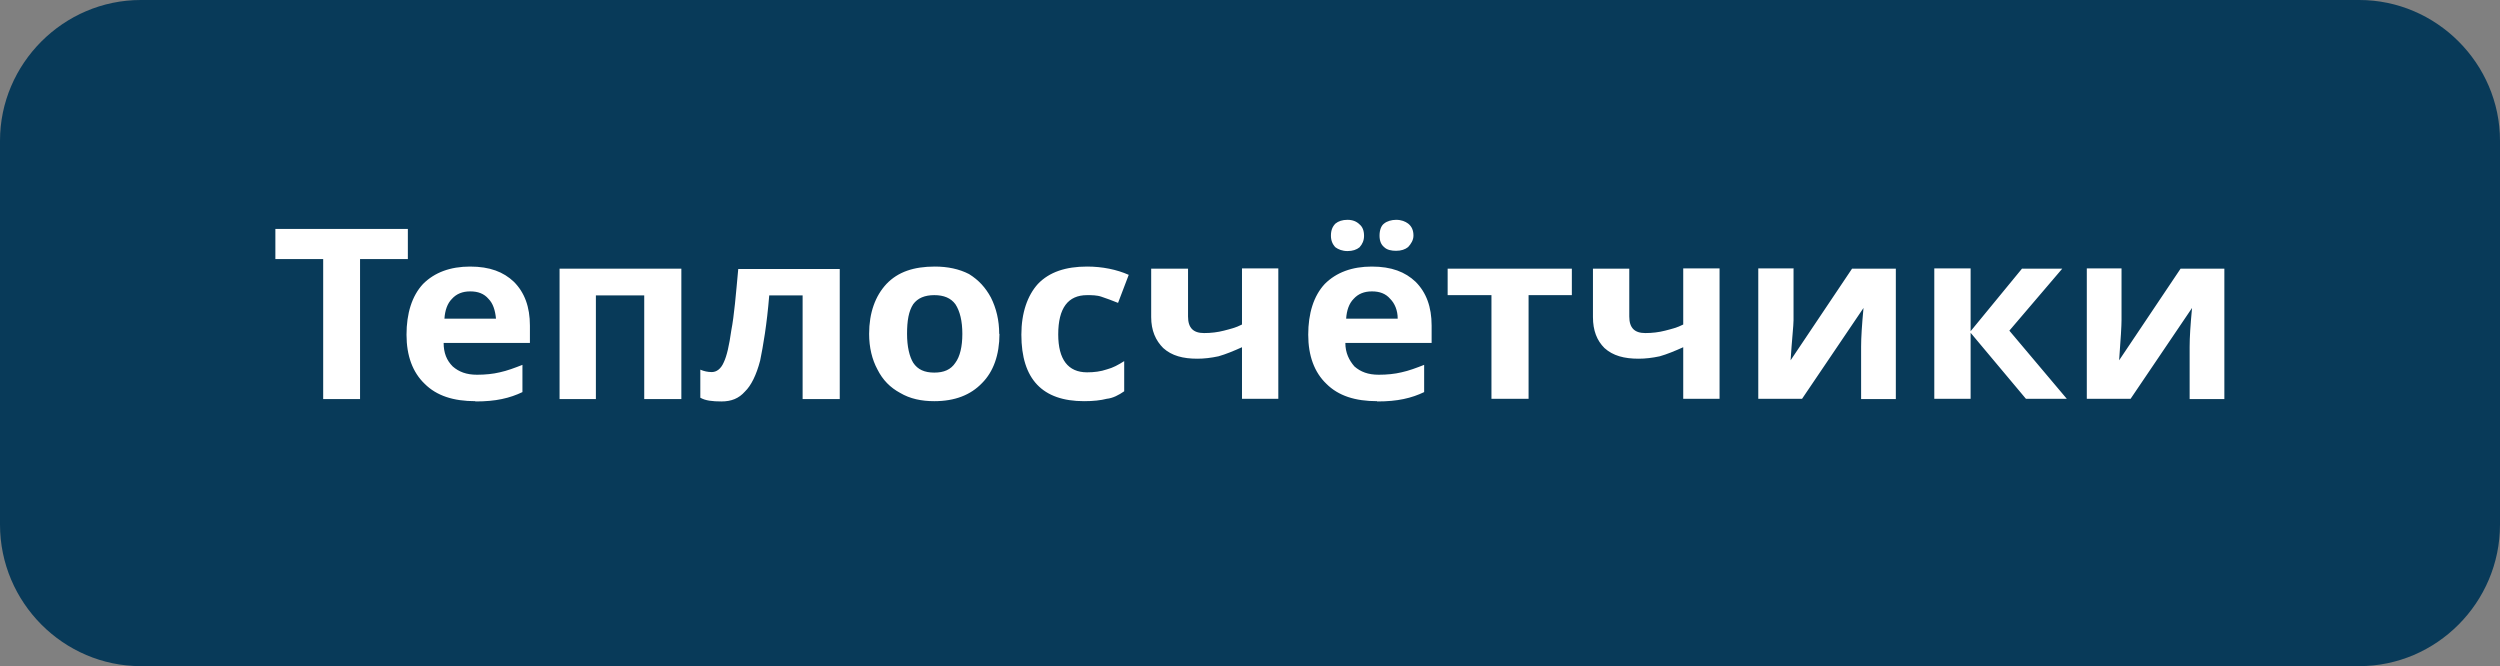
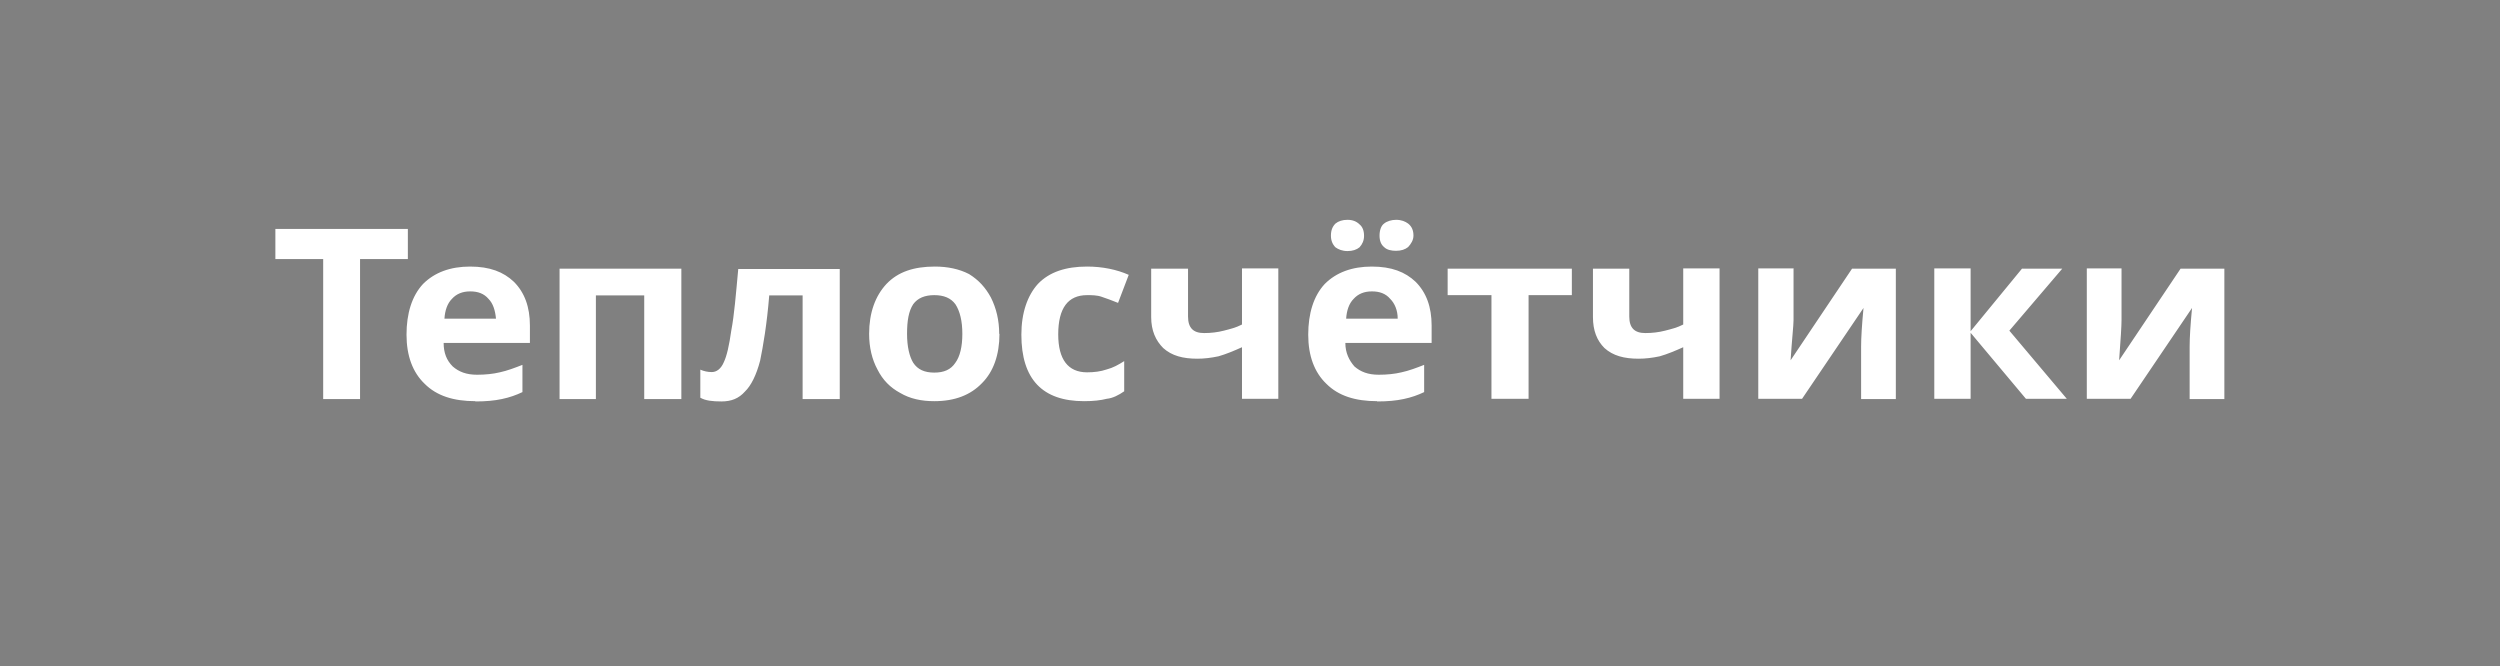
<svg xmlns="http://www.w3.org/2000/svg" id="_Слой_1" data-name="Слой 1" viewBox="0 0 93.6 24.94">
  <rect x="0" y="0" width="93.6" height="24.94" fill="#808080" stroke="none" />
  <defs>
    <style>
      .cls-1 {
        fill: #083a59;
        fill-rule: evenodd;
      }

      .cls-1, .cls-2 {
        stroke-width: 0px;
      }

      .cls-2 {
        fill: #fff;
      }
    </style>
  </defs>
-   <path class="cls-1" d="M5.27,0h83.06c2.89,0,5.27,2.38,5.27,5.27v14.37c0,2.92-2.38,5.3-5.27,5.3H5.27c-2.89,0-5.27-2.38-5.27-5.3V5.27C0,2.38,2.38,0,5.27,0h0Z" />
  <path class="cls-2" d="M13.49,14.94h-1.39v-5.24h-1.79v-1.13h4.96v1.13h-1.79v5.24ZM17.6,10.91c-.28,0-.51.09-.68.28-.17.17-.26.43-.28.74h1.93c-.03-.31-.11-.57-.28-.74-.17-.2-.4-.28-.68-.28h0ZM17.8,15.02c-.82,0-1.45-.2-1.9-.65-.45-.43-.68-1.05-.68-1.84s.2-1.45.62-1.9c.43-.43,1.02-.65,1.76-.65s1.25.2,1.64.57c.4.4.6.94.6,1.64v.65h-3.23c0,.37.11.65.34.88.23.2.51.31.91.31.31,0,.6-.03.85-.09.28-.06.57-.17.85-.28v1.02c-.23.11-.48.2-.77.26-.28.06-.6.09-.99.09h0ZM25.51,10.06v4.88h-1.39v-3.88h-1.81v3.88h-1.36v-4.88h4.56ZM31.44,14.94h-1.39v-3.88h-1.25c-.09,1.11-.23,1.9-.34,2.44-.14.54-.34.94-.57,1.16-.23.26-.51.37-.88.37-.34,0-.6-.03-.79-.14v-1.05c.14.06.28.09.43.09.17,0,.34-.11.45-.37.11-.23.2-.62.28-1.19.11-.57.17-1.33.26-2.3h3.8v4.88ZM33.96,12.5c0,.48.09.85.23,1.08.17.26.43.37.79.37s.62-.11.79-.37c.17-.23.26-.6.26-1.08s-.09-.85-.26-1.11c-.17-.23-.43-.34-.79-.34s-.62.11-.79.34c-.17.26-.23.62-.23,1.11h0ZM37.42,12.5c0,.79-.23,1.42-.65,1.84-.43.45-1.02.68-1.79.68-.48,0-.91-.09-1.28-.31-.37-.2-.65-.48-.85-.88-.2-.37-.31-.82-.31-1.33,0-.79.23-1.42.65-1.87.43-.45,1.02-.65,1.81-.65.48,0,.91.09,1.28.28.37.23.62.51.82.88.2.4.31.85.31,1.36h0ZM40.59,15.02c-1.56,0-2.35-.82-2.35-2.49,0-.82.23-1.47.62-1.9.43-.45,1.05-.65,1.84-.65.57,0,1.11.11,1.56.31l-.4,1.05c-.23-.09-.43-.17-.62-.23-.17-.06-.37-.06-.54-.06-.71,0-1.08.48-1.08,1.47,0,.94.37,1.42,1.08,1.42.26,0,.51-.03.74-.11.23-.06.43-.17.65-.31v1.13c-.2.14-.43.26-.65.28-.23.06-.51.09-.85.09h0ZM44.48,10.06v1.79c0,.43.2.62.6.62.26,0,.51-.03.74-.09.23-.06.45-.11.68-.23v-2.1h1.36v4.88h-1.36v-1.93c-.31.14-.6.26-.88.34-.28.06-.54.09-.79.09-.54,0-.96-.11-1.28-.4-.28-.28-.45-.65-.45-1.16v-1.81h1.39ZM51.36,10.91c-.28,0-.51.09-.68.28-.17.17-.26.43-.28.74h1.93c0-.31-.11-.57-.28-.74-.17-.2-.4-.28-.68-.28h0ZM51.56,15.02c-.82,0-1.45-.2-1.9-.65-.45-.43-.68-1.05-.68-1.84s.2-1.45.62-1.9c.43-.43,1.02-.65,1.76-.65s1.25.2,1.64.57c.4.4.6.94.6,1.64v.65h-3.23c0,.37.14.65.34.88.23.2.51.31.91.31.31,0,.6-.03.85-.09.28-.06.57-.17.85-.28v1.02c-.23.11-.48.2-.77.26-.28.06-.6.09-.99.09h0ZM49.83,8.82c0-.2.06-.34.17-.45.11-.09.26-.14.45-.14s.34.06.45.17c.11.09.17.23.17.43,0,.17-.06.31-.17.43-.11.09-.26.14-.45.14s-.34-.06-.45-.14c-.11-.11-.17-.26-.17-.43h0ZM51.65,8.82c0-.2.06-.37.17-.45.11-.09.28-.14.45-.14.2,0,.34.06.45.14.14.11.2.26.2.45,0,.17-.09.31-.2.43-.11.09-.26.14-.45.14-.17,0-.34-.03-.45-.14-.11-.09-.17-.23-.17-.43h0ZM58.85,10.06v.99h-1.62v3.88h-1.39v-3.88h-1.64v-.99h4.65ZM61,10.06v1.79c0,.43.2.62.6.62.26,0,.51-.03.74-.09.23-.06.45-.11.68-.23v-2.1h1.36v4.88h-1.36v-1.93c-.31.14-.6.26-.88.34-.28.06-.54.09-.79.09-.54,0-.96-.11-1.28-.4-.28-.28-.43-.65-.43-1.16v-1.81h1.36ZM67.15,10.06v1.93c0,.2-.06.71-.11,1.5l2.3-3.43h1.64v4.88h-1.3v-1.96c0-.34.03-.82.09-1.45l-2.3,3.4h-1.64v-4.88h1.33ZM75.71,10.06h1.5l-1.98,2.32,2.15,2.55h-1.53l-2.07-2.47v2.47h-1.36v-4.88h1.36v2.35l1.93-2.35ZM79.43,10.06v1.93c0,.2-.03.71-.09,1.5l2.3-3.43h1.64v4.88h-1.3v-1.96c0-.34.03-.82.09-1.45l-2.3,3.4h-1.64v-4.88h1.3Z" />
</svg>